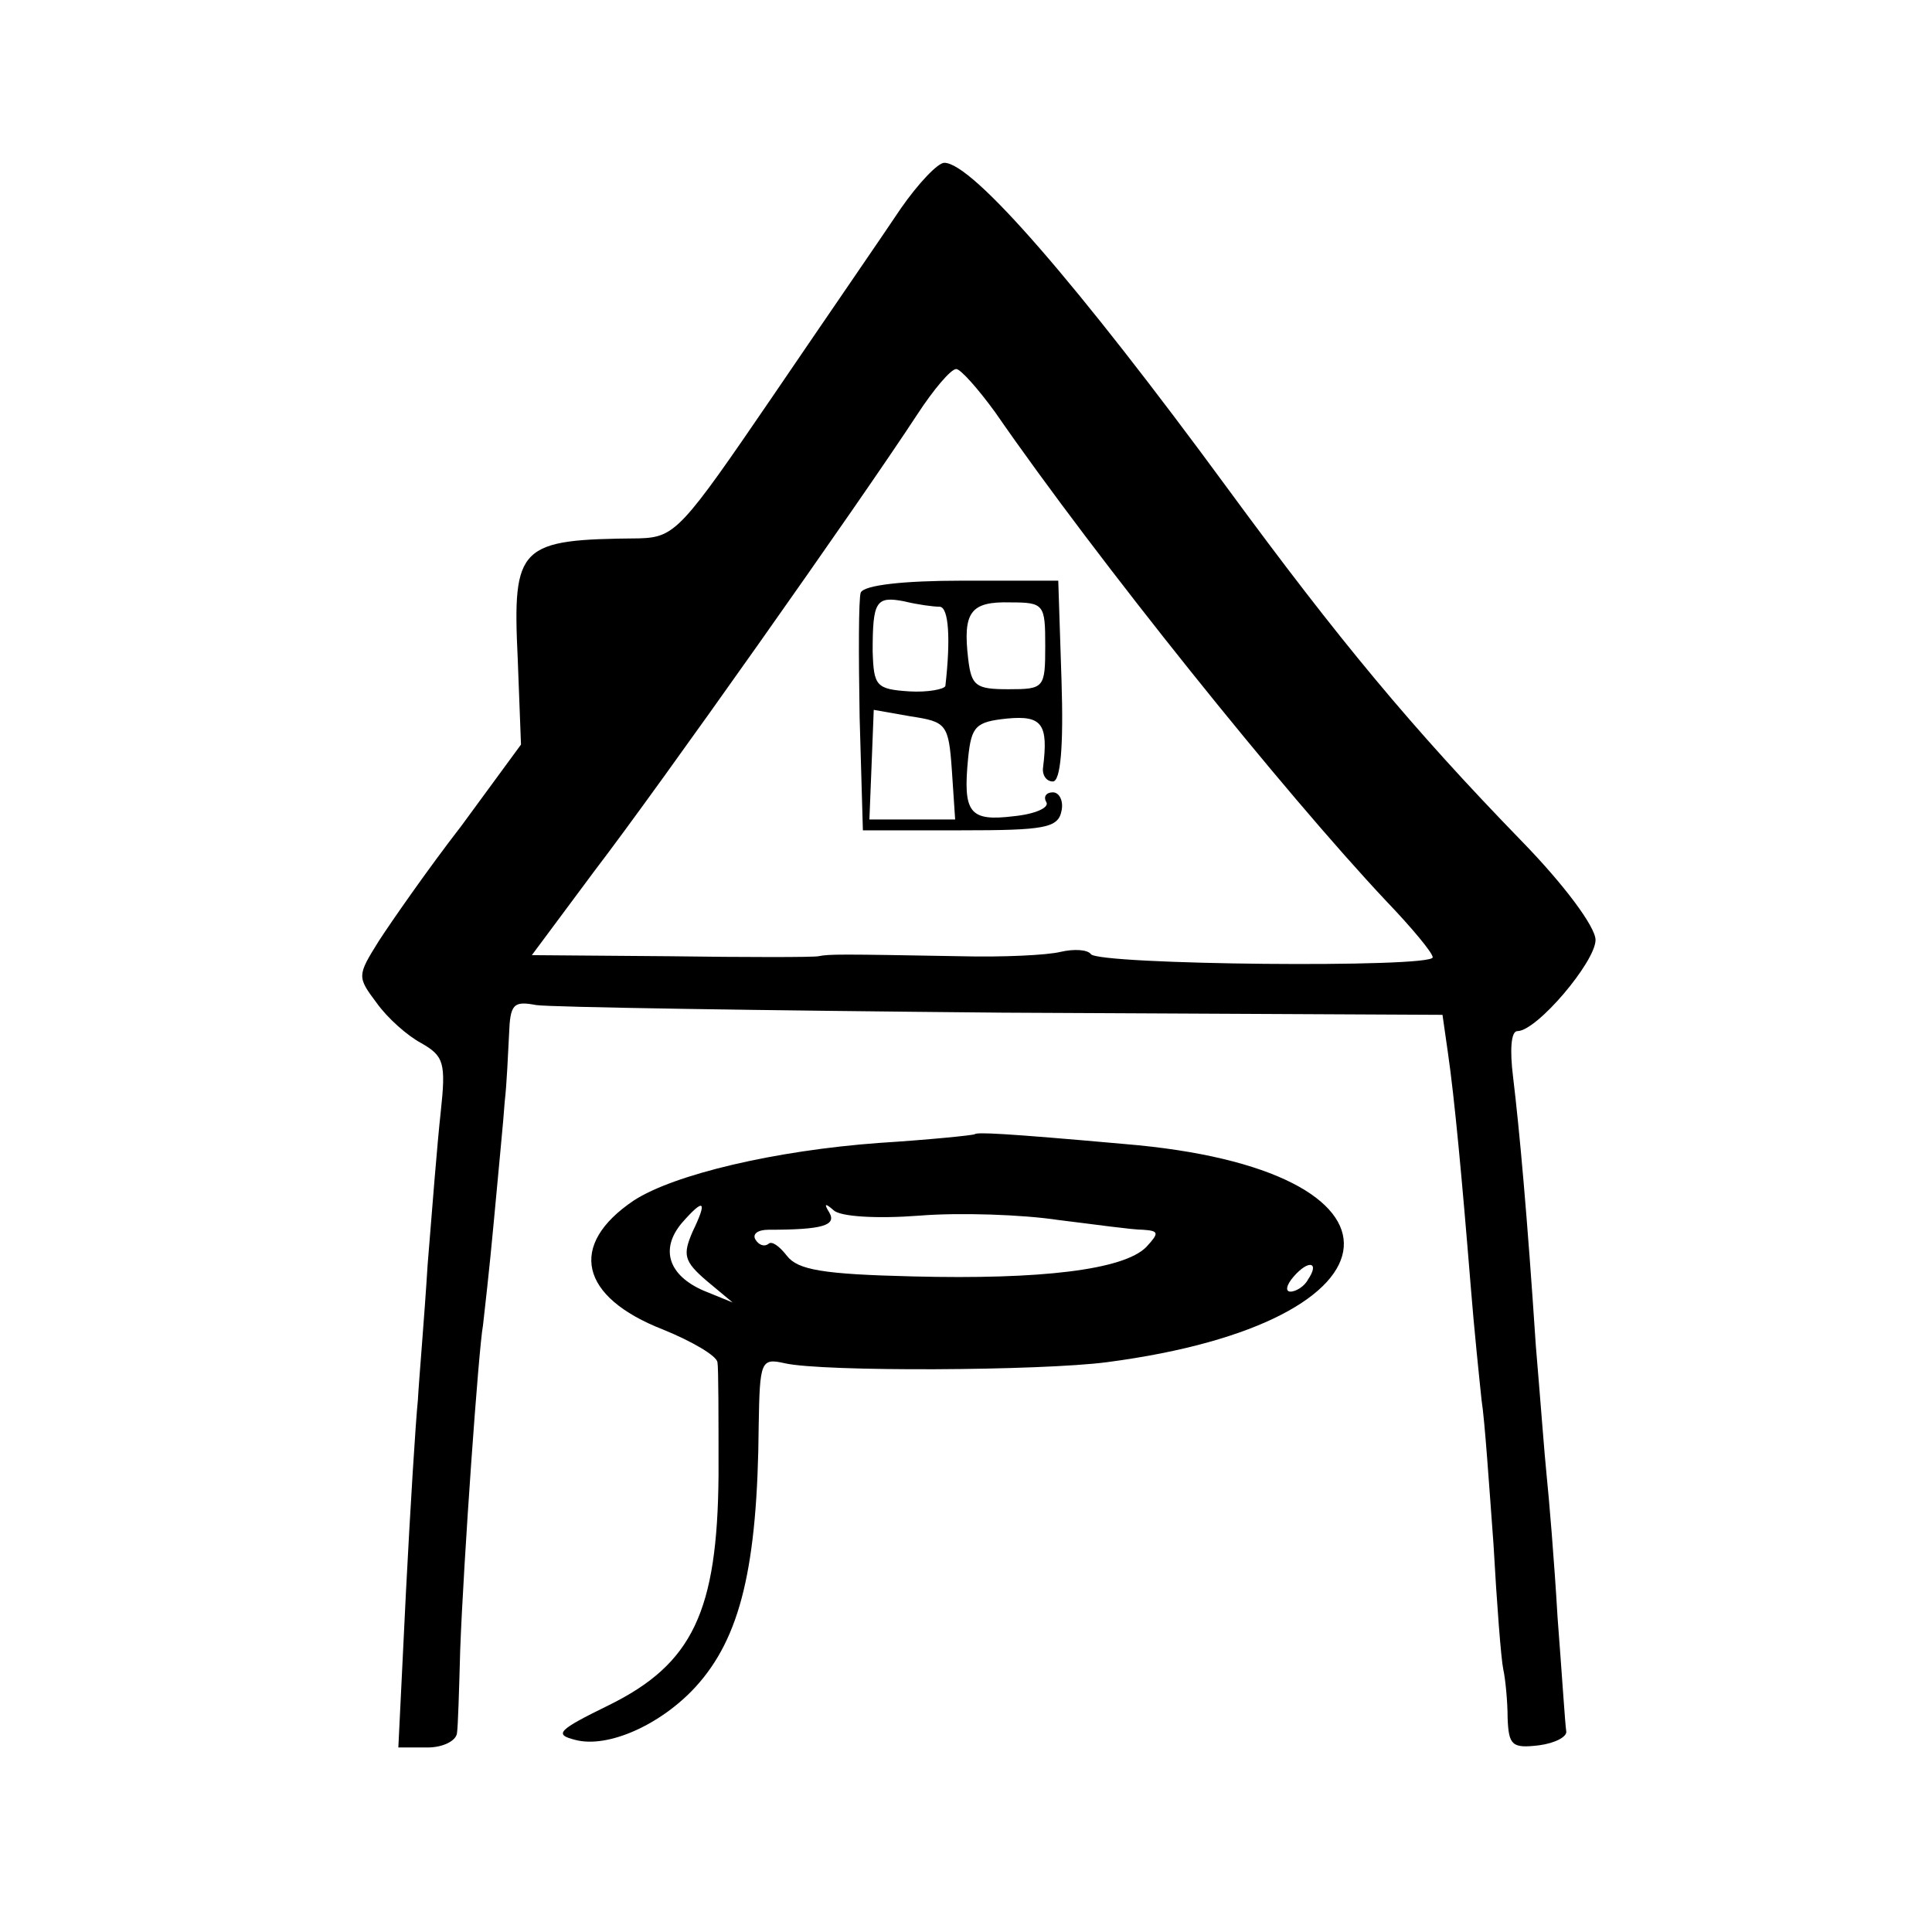
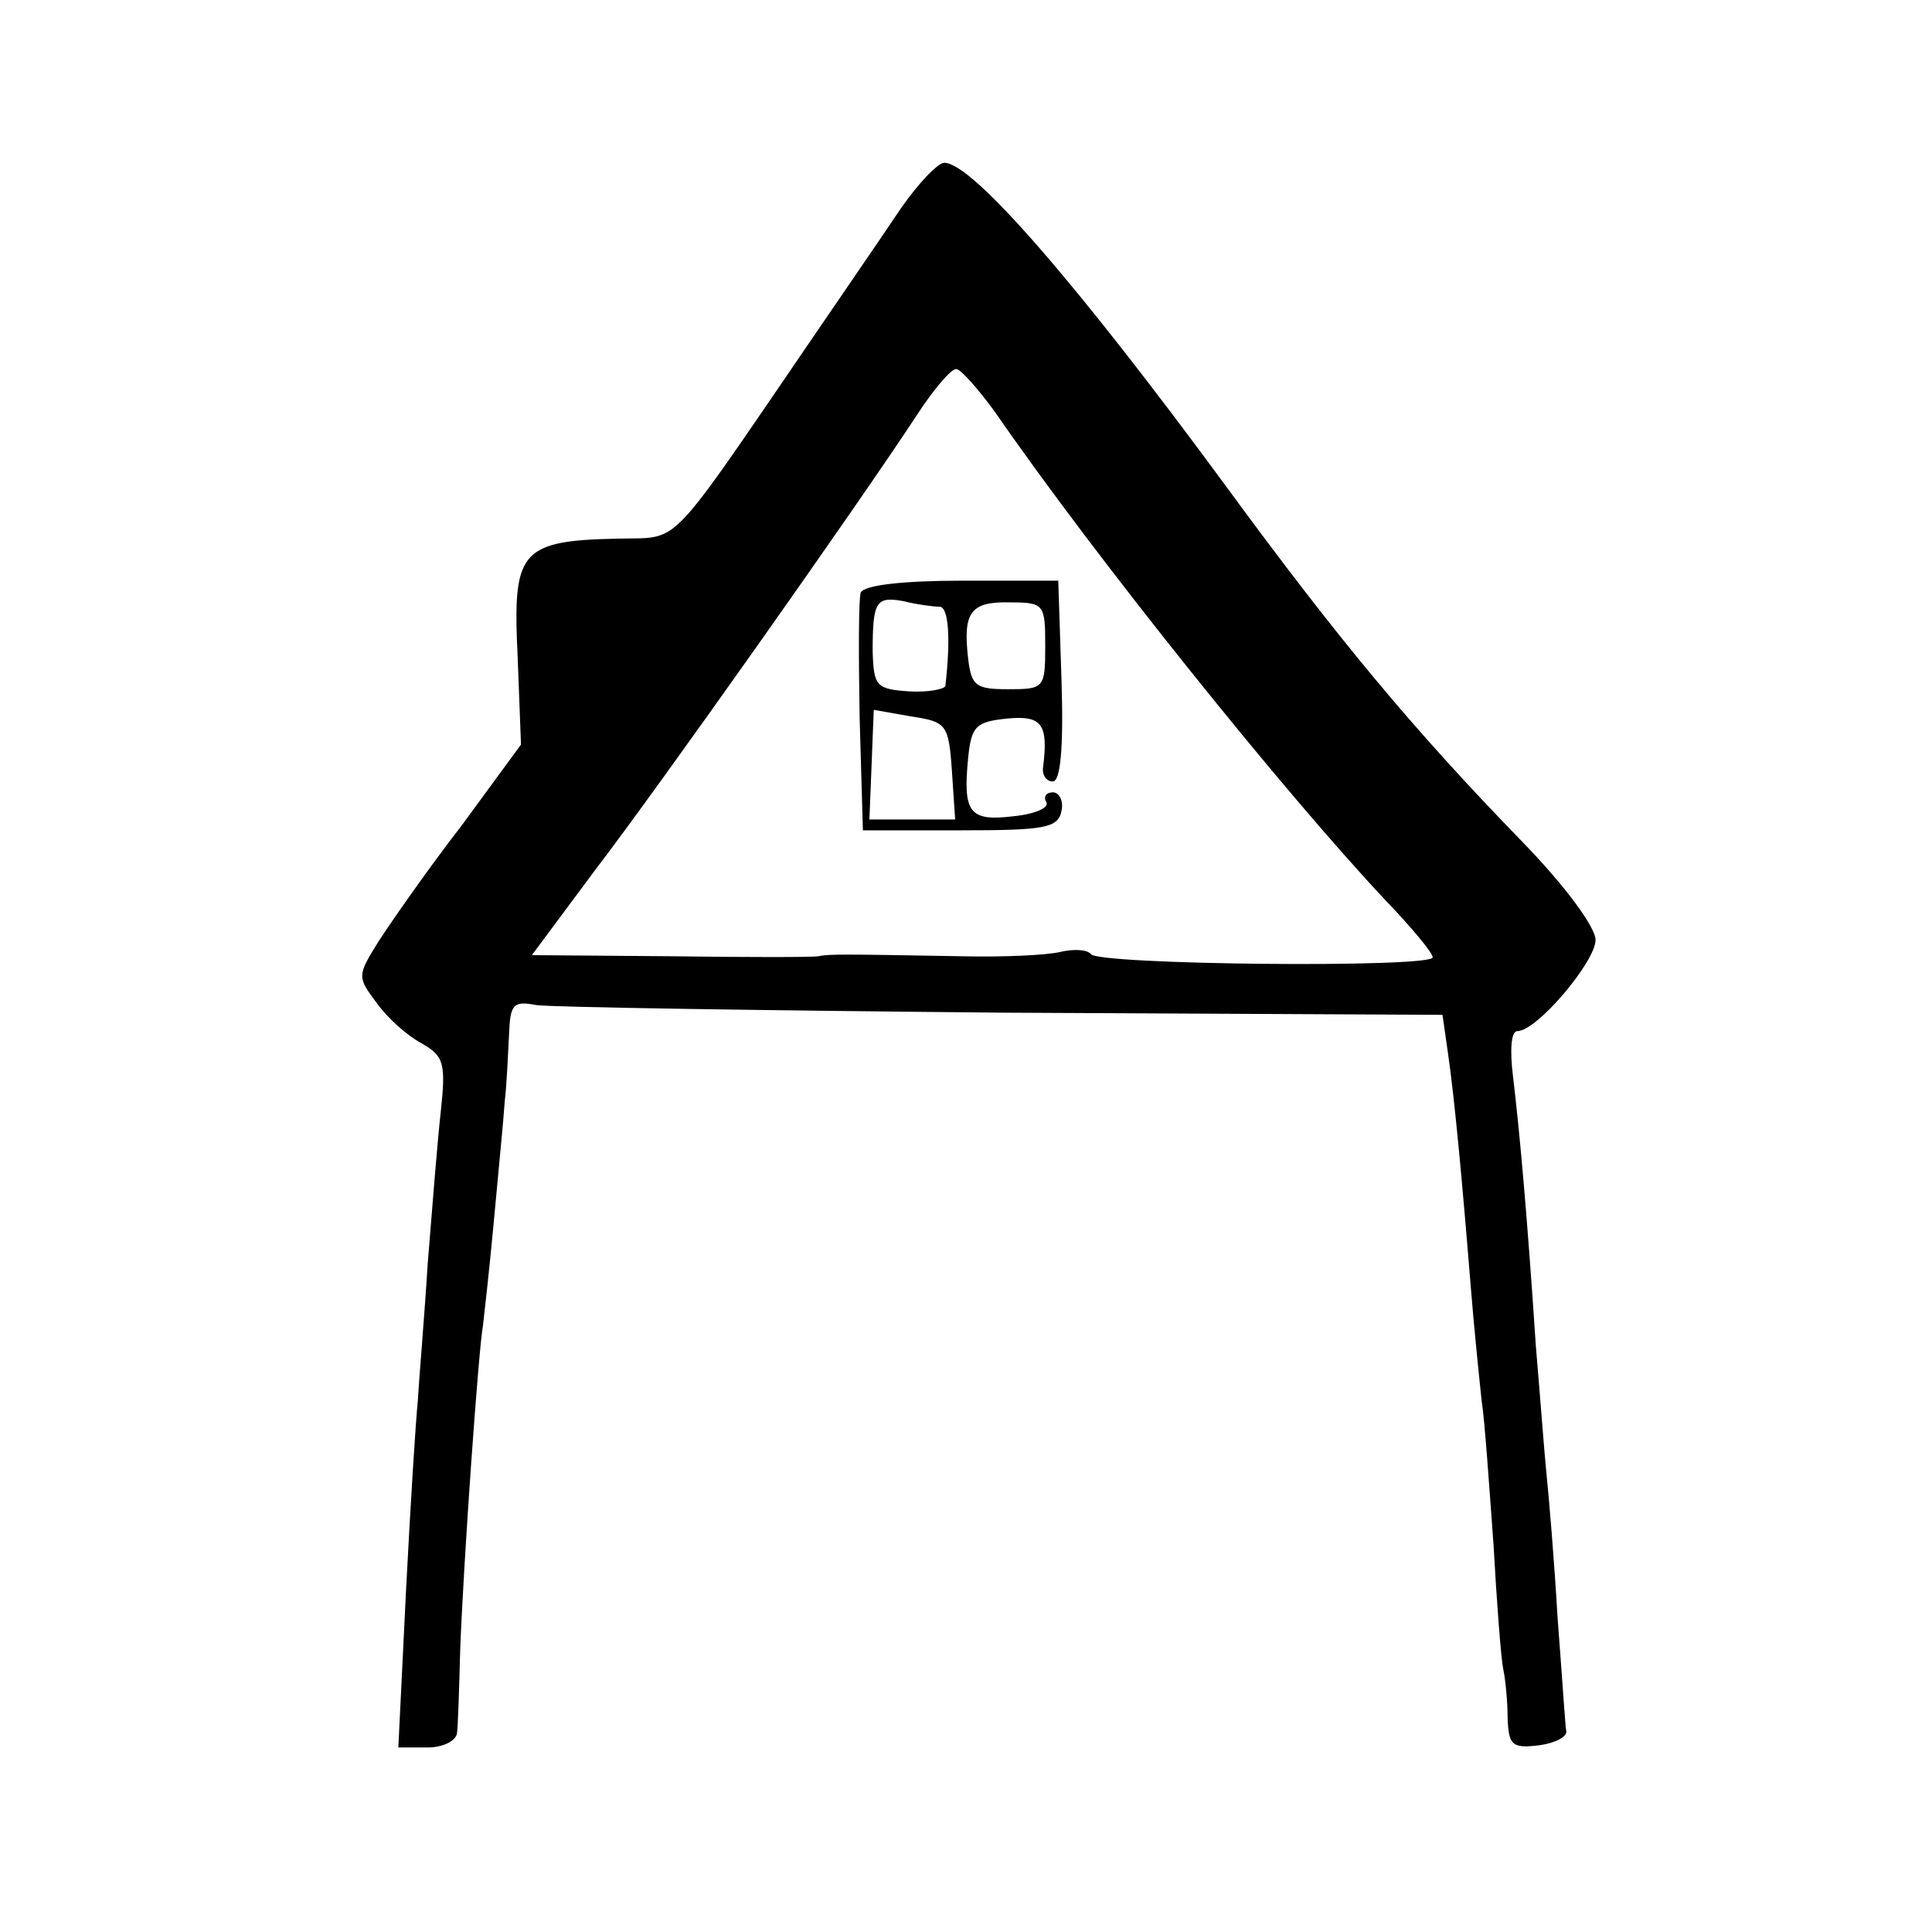
<svg xmlns="http://www.w3.org/2000/svg" version="1.0" width="178pt" height="178pt" viewBox="0 0 178 178" preserveAspectRatio="xMidYMid meet">
  <g transform="translate(0,178) scale(0.1,-0.1)" fill="#000000" stroke="none">
    <path d="M830 1588 c-16 -24 -69 -101 -118 -173 -84 -123 -90 -130 -123 -131 -111 -1 -117 -6 -112 -111 l3 -79 -55 -75 c-31 -40 -65 -89 -76 -106 -20 -32 -20 -33 -2 -57 10 -14 28 -30 41 -37 21 -12 23 -18 18 -64 -3 -27 -8 -90 -12 -140 -3 -49 -8 -106 -9 -125 -2 -19 -7 -99 -11 -177 l-7 -143 27 0 c14 0 26 6 27 13 1 6 2 41 3 77 3 81 17 278 21 299 1 9 6 52 10 96 4 44 9 94 10 110 2 17 3 44 4 62 1 28 4 31 25 27 13 -2 207 -5 430 -7 l405 -2 5 -35 c6 -41 13 -116 21 -215 3 -38 8 -86 10 -105 3 -19 7 -79 11 -133 3 -54 7 -106 9 -115 2 -9 4 -30 4 -45 1 -25 4 -28 29 -25 15 2 26 8 25 13 -1 6 -4 53 -8 105 -3 52 -8 111 -10 130 -2 19 -6 73 -10 120 -8 121 -15 198 -21 248 -3 24 -2 42 4 42 18 0 72 64 72 84 0 12 -29 51 -68 91 -101 104 -169 186 -271 325 -138 188 -235 300 -261 300 -6 0 -24 -19 -40 -42z m87 -188 c94 -136 266 -350 360 -450 24 -25 43 -48 43 -52 0 -10 -309 -7 -315 3 -3 4 -15 5 -28 2 -12 -3 -53 -5 -92 -4 -112 2 -121 2 -131 0 -5 -1 -66 -1 -137 0 l-127 1 58 78 c59 77 244 339 297 420 15 23 31 42 36 42 4 0 20 -18 36 -40z" />
    <path d="M793 1234 c-2 -6 -2 -57 -1 -115 l3 -104 90 0 c77 0 90 2 93 18 2 9 -2 17 -8 17 -6 0 -9 -4 -6 -9 3 -5 -10 -11 -30 -13 -41 -5 -47 3 -42 54 3 29 7 33 36 36 32 3 38 -5 33 -45 -1 -7 3 -13 9 -13 7 0 10 31 8 93 l-3 92 -89 0 c-53 0 -90 -4 -93 -11z m73 -13 c8 -1 10 -29 5 -73 -1 -3 -16 -6 -33 -5 -31 2 -33 5 -34 37 0 46 3 51 29 46 12 -3 27 -5 33 -5z m97 -36 c0 -39 -1 -40 -34 -40 -30 0 -34 3 -37 28 -5 43 2 53 39 52 31 0 32 -2 32 -40z m-86 -115 l3 -45 -40 0 -39 0 2 50 2 51 34 -6 c33 -5 35 -7 38 -50z" />
-     <path d="M898 735 c-2 -1 -41 -5 -88 -8 -96 -7 -189 -29 -226 -53 -61 -41 -50 -89 27 -119 27 -11 49 -24 50 -30 1 -5 1 -52 1 -104 -1 -126 -24 -174 -101 -212 -47 -23 -51 -27 -31 -32 30 -8 79 14 111 49 41 45 57 110 58 241 1 59 2 62 24 57 35 -8 236 -7 297 1 282 37 294 178 16 201 -112 10 -136 11 -138 9z m-260 -90 c-9 -21 -8 -27 13 -45 l24 -20 -27 11 c-32 14 -40 38 -20 62 21 24 24 21 10 -8z m209 15 c37 3 95 1 128 -4 33 -4 68 -9 78 -9 15 -1 15 -3 3 -16 -21 -21 -97 -30 -215 -27 -83 2 -106 6 -116 19 -7 9 -14 14 -17 11 -4 -3 -9 -1 -12 4 -3 5 2 9 12 9 50 0 63 4 56 16 -5 8 -4 9 4 2 6 -6 40 -8 79 -5z m358 -59 c-3 -6 -11 -11 -16 -11 -5 0 -4 6 3 14 14 16 24 13 13 -3z" />
  </g>
</svg>